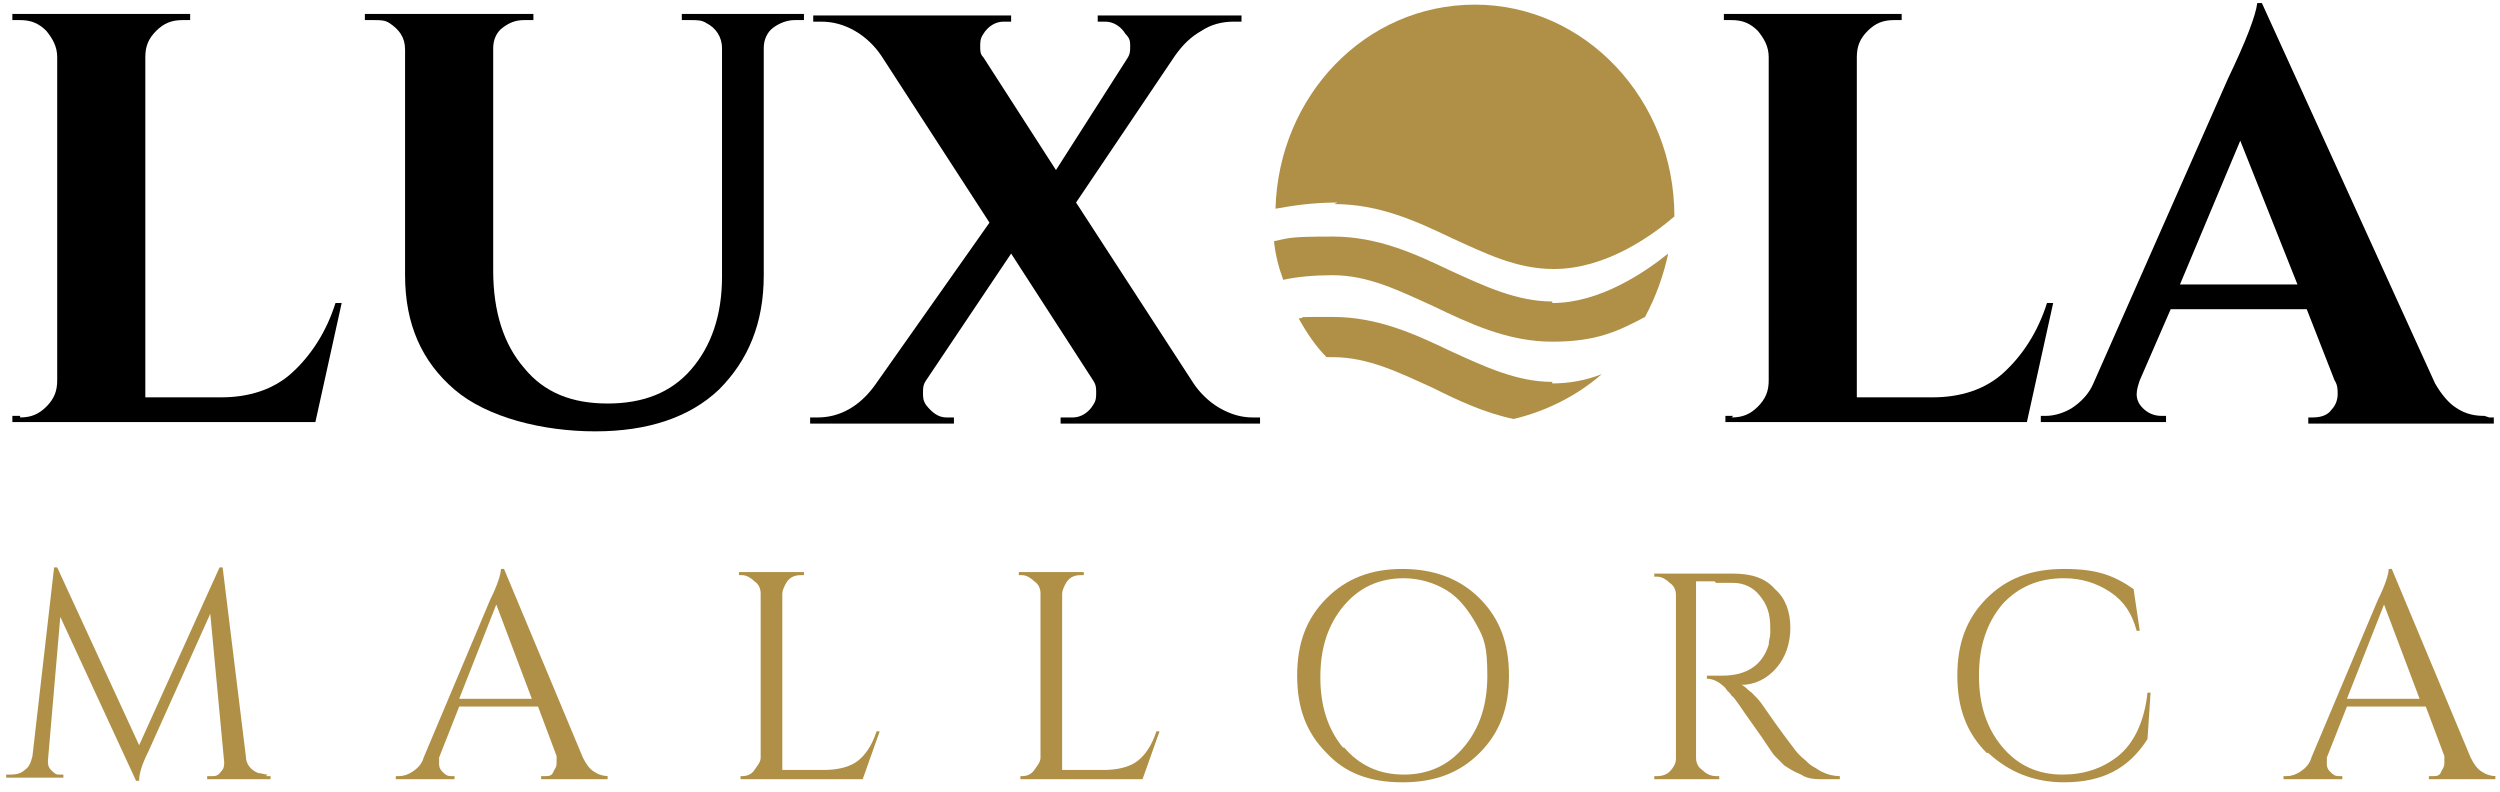
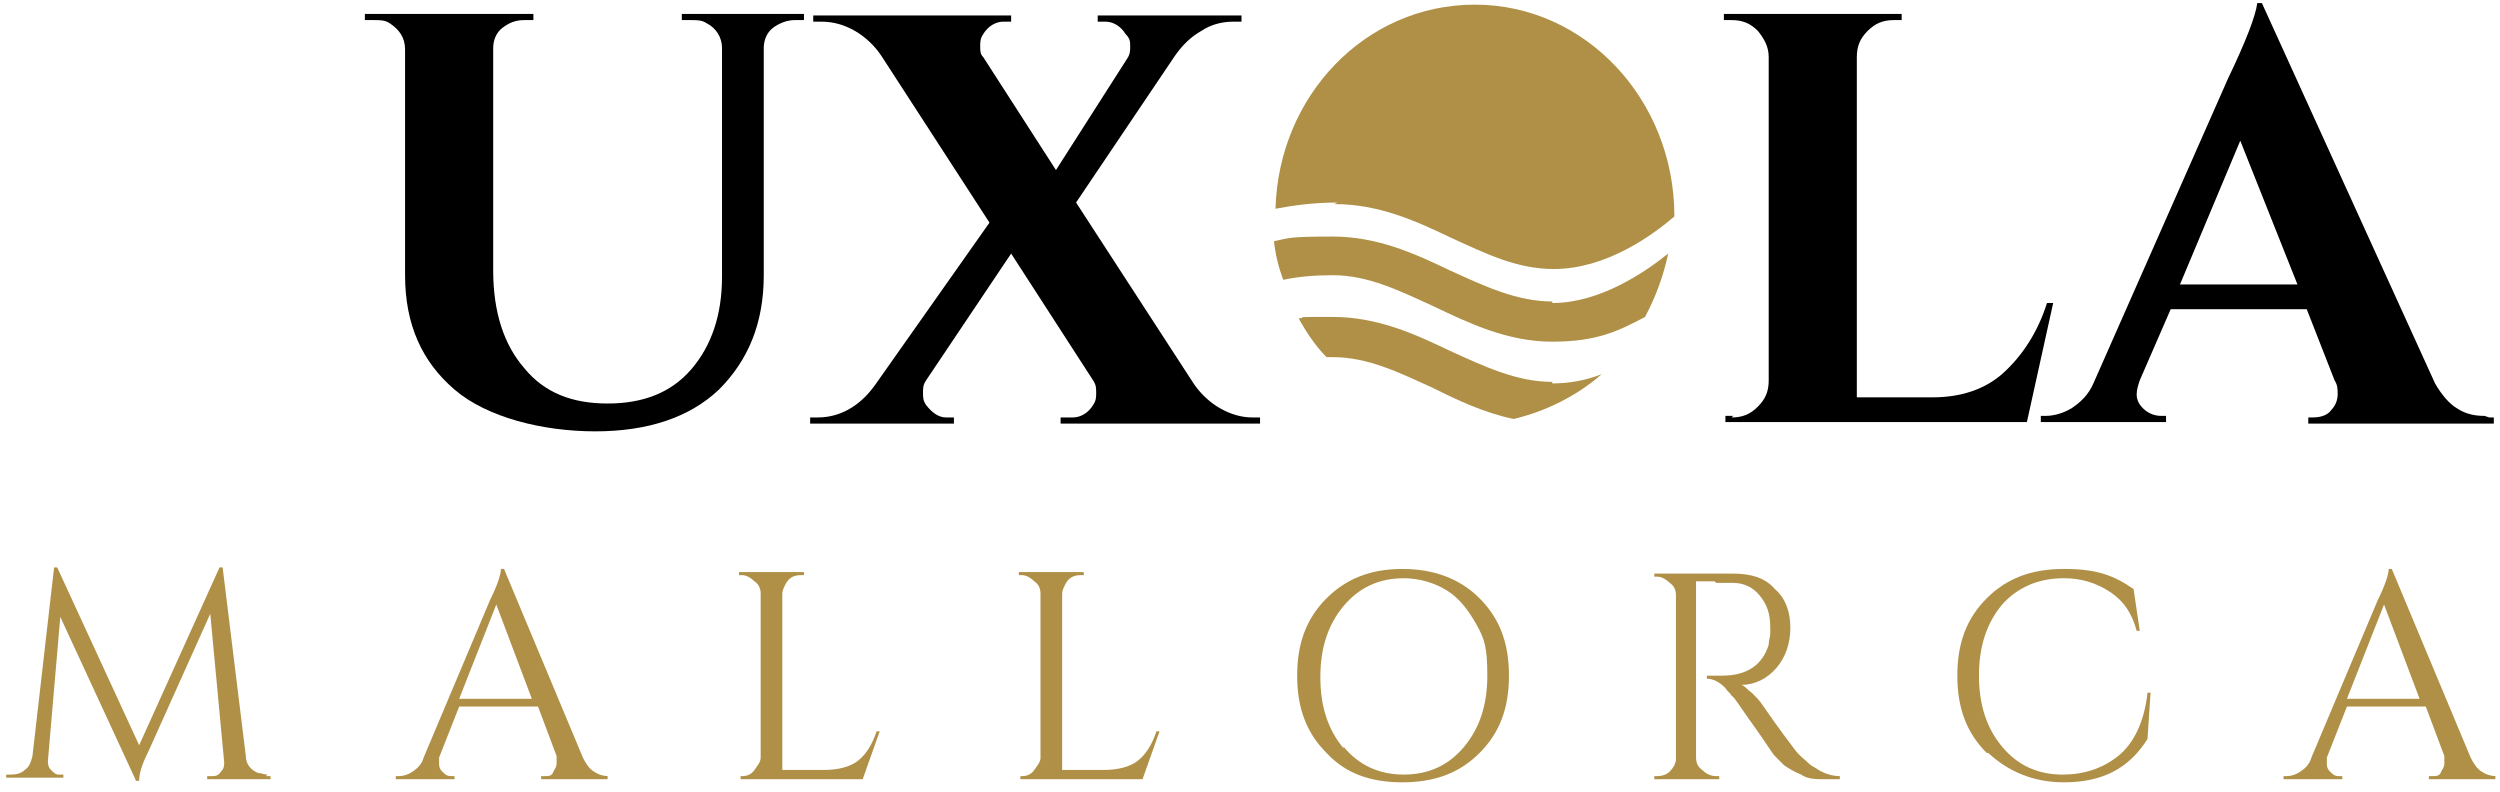
<svg xmlns="http://www.w3.org/2000/svg" width="161.7" height="51.2" version="1.1" viewBox="0 0 161.7 51.2">
  <defs>
    <style>
      .cls-1 {
        fill: #af9046;
      }
    </style>
  </defs>
  <g>
    <g id="Ebene_1">
-       <path d="M1.3,27c.7,0,1.2-.2,1.7-.7s.7-1,.7-1.7V3.7c0-.7-.3-1.2-.7-1.7-.5-.5-1-.7-1.7-.7h-.5v-.4h11.5v.4h-.5c-.7,0-1.2.2-1.7.7-.5.5-.7,1-.7,1.7v22h4.9c1.8,0,3.4-.5,4.6-1.6,1.2-1.1,2.2-2.6,2.8-4.5h.4l-1.7,7.7H.8v-.4h.5Z" />
      <path d="M52,1.3h-.6c-.5,0-1,.2-1.4.5-.4.3-.6.8-.6,1.3v14.7c0,3.1-1,5.5-2.9,7.4-1.9,1.8-4.6,2.7-8,2.7s-7-.9-9.1-2.7c-2.1-1.8-3.2-4.2-3.2-7.4V3.2c0-.8-.4-1.3-1-1.7-.3-.2-.6-.2-1-.2h-.6v-.4h10.9v.4h-.6c-.6,0-1,.2-1.4.5-.4.3-.6.8-.6,1.3v14.4c0,2.7.7,4.8,2,6.3,1.3,1.6,3.1,2.3,5.4,2.3s4.1-.7,5.4-2.2c1.3-1.5,2-3.5,2-6V3.1c0-.7-.4-1.3-1-1.6-.3-.2-.6-.2-1-.2h-.6v-.4h7.9v.4Z" />
      <path d="M69.4,27c.5,0,1-.3,1.3-.8.2-.3.2-.5.2-.8s0-.5-.2-.8l-5.3-8.2-5.5,8.2c-.2.3-.2.5-.2.8s0,.5.2.8c.4.5.8.8,1.3.8h.5v.4h-9.3v-.4h.5c1.4,0,2.7-.7,3.7-2.1l7.4-10.5-7-10.8c-.4-.6-1-1.2-1.7-1.6-.7-.4-1.4-.6-2.2-.6h-.5v-.4h12.8v.4h-.5c-.5,0-1,.3-1.3.8-.2.3-.2.5-.2.8s0,.5.2.7l4.7,7.3,4.6-7.2c.2-.3.2-.5.2-.8s0-.5-.3-.8c-.3-.5-.8-.8-1.3-.8h-.5v-.4h9.3v.4h-.5c-.8,0-1.5.2-2.1.6-.7.4-1.2.9-1.7,1.6l-6.4,9.5,7.6,11.7c.4.6,1,1.2,1.7,1.6.7.4,1.4.6,2.1.6h.5v.4h-12.9v-.4h.5Z" />
      <path d="M112,27c.7,0,1.2-.2,1.7-.7.5-.5.7-1,.7-1.7V3.7c0-.7-.3-1.2-.7-1.7-.5-.5-1-.7-1.7-.7h-.5v-.4h11.5v.4h-.5c-.7,0-1.2.2-1.7.7-.5.5-.7,1-.7,1.7v22h4.9c1.8,0,3.4-.5,4.6-1.6,1.2-1.1,2.2-2.6,2.8-4.5h.4l-1.7,7.7h-19.5v-.4h.5Z" />
      <path d="M161,27h.3v.4h-12v-.4h.3c.6,0,1-.2,1.2-.5.3-.3.4-.7.4-1s0-.6-.2-.9l-1.8-4.6h-8.8l-2,4.6c-.1.3-.2.6-.2.9s.1.6.4.9c.3.3.7.5,1.2.5h.3v.4h-8.1v-.4h.3c.6,0,1.2-.2,1.7-.5.6-.4,1.1-.9,1.4-1.6l8.7-19.7c1.2-2.5,1.8-4.1,1.9-4.9h.3l11.2,24.6c.4.7.9,1.3,1.4,1.6.6.4,1.2.5,1.8.5ZM141.1,18.4h7.5l-3.7-9.3-3.9,9.3Z" />
      <path class="cls-1" d="M86.3,13.2c2.9,0,5.3,1.1,7.6,2.2,2.2,1,4.2,2,6.6,2,3.4,0,6.4-2.2,7.8-3.4,0-7.6-5.8-13.7-12.9-13.7s-12.7,5.9-12.9,13.2c1.1-.2,2.4-.4,4-.4Z" />
      <path class="cls-1" d="M100.4,19.5c-2.3,0-4.4-1-6.6-2-2.3-1.1-4.7-2.2-7.6-2.2s-2.8.1-3.8.3c.1.9.3,1.7.6,2.5.9-.2,2-.3,3.2-.3,2.3,0,4.3,1,6.5,2,2.3,1.1,4.8,2.3,7.7,2.3s4.3-.7,6-1.6c.7-1.3,1.2-2.7,1.5-4.1-1.5,1.2-4.4,3.2-7.5,3.2Z" />
      <path class="cls-1" d="M100.4,24.7c-2.3,0-4.4-1-6.6-2-2.3-1.1-4.7-2.2-7.6-2.2s-1.5,0-2.2.1c.5.9,1.1,1.8,1.8,2.5.1,0,.3,0,.4,0,2.3,0,4.3,1,6.5,2,1.6.8,3.3,1.6,5.2,2,2.1-.5,4.1-1.5,5.7-2.9-1,.4-2.1.6-3.2.6Z" />
      <g>
        <path class="cls-1" d="M17.2,50.2h.3v.2h-4.1v-.2h.3c.2,0,.4,0,.6-.3.2-.2.2-.4.2-.6l-.9-9.6-4,8.9c-.4.8-.6,1.4-.6,1.9h-.2l-4.9-10.6-.8,9.3c0,.2,0,.4.2.6s.3.3.5.3h.3v.2H.4v-.2h.3c.4,0,.7-.1.9-.3.3-.2.4-.5.5-.9l1.4-12.2h.2l5.3,11.5,5.2-11.5h.2l1.5,12.2c0,.5.3.9.8,1.1.2,0,.4.1.6.1Z" />
        <path class="cls-1" d="M39.1,50.2h.2v.2h-4.3v-.2h.2c.3,0,.5,0,.6-.3.1-.2.2-.3.2-.5s0-.3,0-.5l-1.2-3.2h-5.1l-1.3,3.3c0,.2,0,.3,0,.4s0,.3.2.5.3.3.6.3h.2v.2h-3.8v-.2h.2c.3,0,.6-.1.9-.3s.6-.5.7-.9l4.3-10.2c.5-1,.7-1.7.7-2h.2l5.1,12.2c.2.4.4.7.7.9s.6.3,1,.3ZM29.7,45.2h4.7l-2.3-6.1-2.4,6.1Z" />
        <path class="cls-1" d="M48,50.2c.3,0,.6-.1.8-.4s.4-.5.4-.8v-10.6c0-.3-.1-.6-.4-.8-.2-.2-.5-.4-.8-.4h-.2v-.2h4.2v.2h-.2c-.5,0-.8.2-1,.6-.1.2-.2.4-.2.6v11.4h2.7c.9,0,1.7-.2,2.2-.6.5-.4.9-1,1.2-1.9h.2l-1.1,3.1h-7.9v-.2h.2Z" />
        <path class="cls-1" d="M66.1,50.2c.3,0,.6-.1.8-.4s.4-.5.4-.8v-10.6c0-.3-.1-.6-.4-.8-.2-.2-.5-.4-.8-.4h-.2v-.2h4.2v.2h-.2c-.5,0-.8.2-1,.6-.1.2-.2.4-.2.6v11.4h2.7c.9,0,1.7-.2,2.2-.6.5-.4.9-1,1.2-1.9h.2l-1.1,3.1h-7.9v-.2h.2Z" />
        <path class="cls-1" d="M85.8,38.7c1.3-1.3,2.9-1.9,4.9-1.9s3.7.6,5,1.9c1.3,1.3,1.9,2.9,1.9,5s-.6,3.7-1.9,5c-1.3,1.3-2.9,1.9-5,1.9s-3.7-.6-4.9-1.9c-1.3-1.3-1.9-2.9-1.9-5s.6-3.7,1.9-5ZM86.9,48.3c1,1.2,2.3,1.8,3.9,1.8s2.9-.6,3.9-1.8c1-1.2,1.5-2.7,1.5-4.6s-.2-2.4-.7-3.3-1.1-1.7-1.9-2.2c-.8-.5-1.8-.8-2.8-.8-1.6,0-2.9.6-3.9,1.8-1,1.2-1.5,2.7-1.5,4.6s.5,3.4,1.5,4.6Z" />
        <path class="cls-1" d="M110.9,37.6h-1.2v11.4c0,.3.1.6.4.8.2.2.5.4.9.4h.2v.2s-4.2,0-4.2,0v-.2h.2c.3,0,.6-.1.8-.3.2-.2.4-.5.4-.8v-10.6c0-.3-.1-.6-.4-.8-.2-.2-.5-.4-.8-.4h-.2v-.2h5.1c1.2,0,2.1.3,2.7,1,.7.6,1,1.5,1,2.5s-.3,1.9-.9,2.6c-.6.7-1.4,1.1-2.3,1.1.2,0,.4.3.7.5.3.3.5.5.7.8,1.1,1.6,1.8,2.5,2.1,2.9.3.4.6.6.7.7s.3.3.5.4c.2.1.3.2.5.3.4.2.8.3,1.2.3v.2h-1c-.5,0-1.1,0-1.5-.3-.5-.2-.8-.4-1.1-.6-.2-.2-.4-.4-.6-.6-.2-.2-.6-.9-1.4-2s-1.2-1.8-1.4-1.9c-.1-.2-.3-.3-.4-.5-.4-.4-.8-.6-1.2-.6v-.2c.1,0,.2,0,.4,0s.4,0,.6,0c1.6,0,2.6-.7,3-2,0-.3.1-.5.1-.7v-.4c0-.9-.2-1.5-.7-2.1-.4-.5-1-.8-1.7-.8-.3,0-.7,0-1.1,0Z" />
        <path class="cls-1" d="M128.5,48.7c-1.3-1.3-1.9-2.9-1.9-5s.6-3.7,1.9-5c1.3-1.3,2.9-1.9,5-1.9s3.2.4,4.5,1.3l.4,2.7h-.2c-.3-1.1-.8-1.9-1.7-2.5-.9-.6-1.9-.9-3-.9-1.7,0-3,.6-4,1.7-1,1.2-1.5,2.7-1.5,4.6s.5,3.4,1.5,4.6c1,1.2,2.3,1.8,3.9,1.8,1.4,0,2.6-.4,3.6-1.2,1-.8,1.7-2.2,1.9-4.1h.2l-.2,3c-1.2,1.9-2.9,2.8-5.4,2.8-2,0-3.6-.7-4.9-1.9Z" />
        <path class="cls-1" d="M161.2,50.2h.2v.2h-4.3v-.2h.2c.3,0,.5,0,.6-.3.1-.2.2-.3.2-.5s0-.3,0-.5l-1.2-3.2h-5.1l-1.3,3.3c0,.2,0,.3,0,.4s0,.3.2.5.3.3.6.3h.2v.2h-3.8v-.2h.2c.3,0,.6-.1.9-.3.3-.2.6-.5.7-.9l4.3-10.2c.5-1,.7-1.7.7-2h.2l5.1,12.2c.2.4.4.7.7.9.3.2.6.3,1,.3ZM151.8,45.2h4.7l-2.3-6.1-2.4,6.1Z" />
      </g>
    </g>
  </g>
</svg>